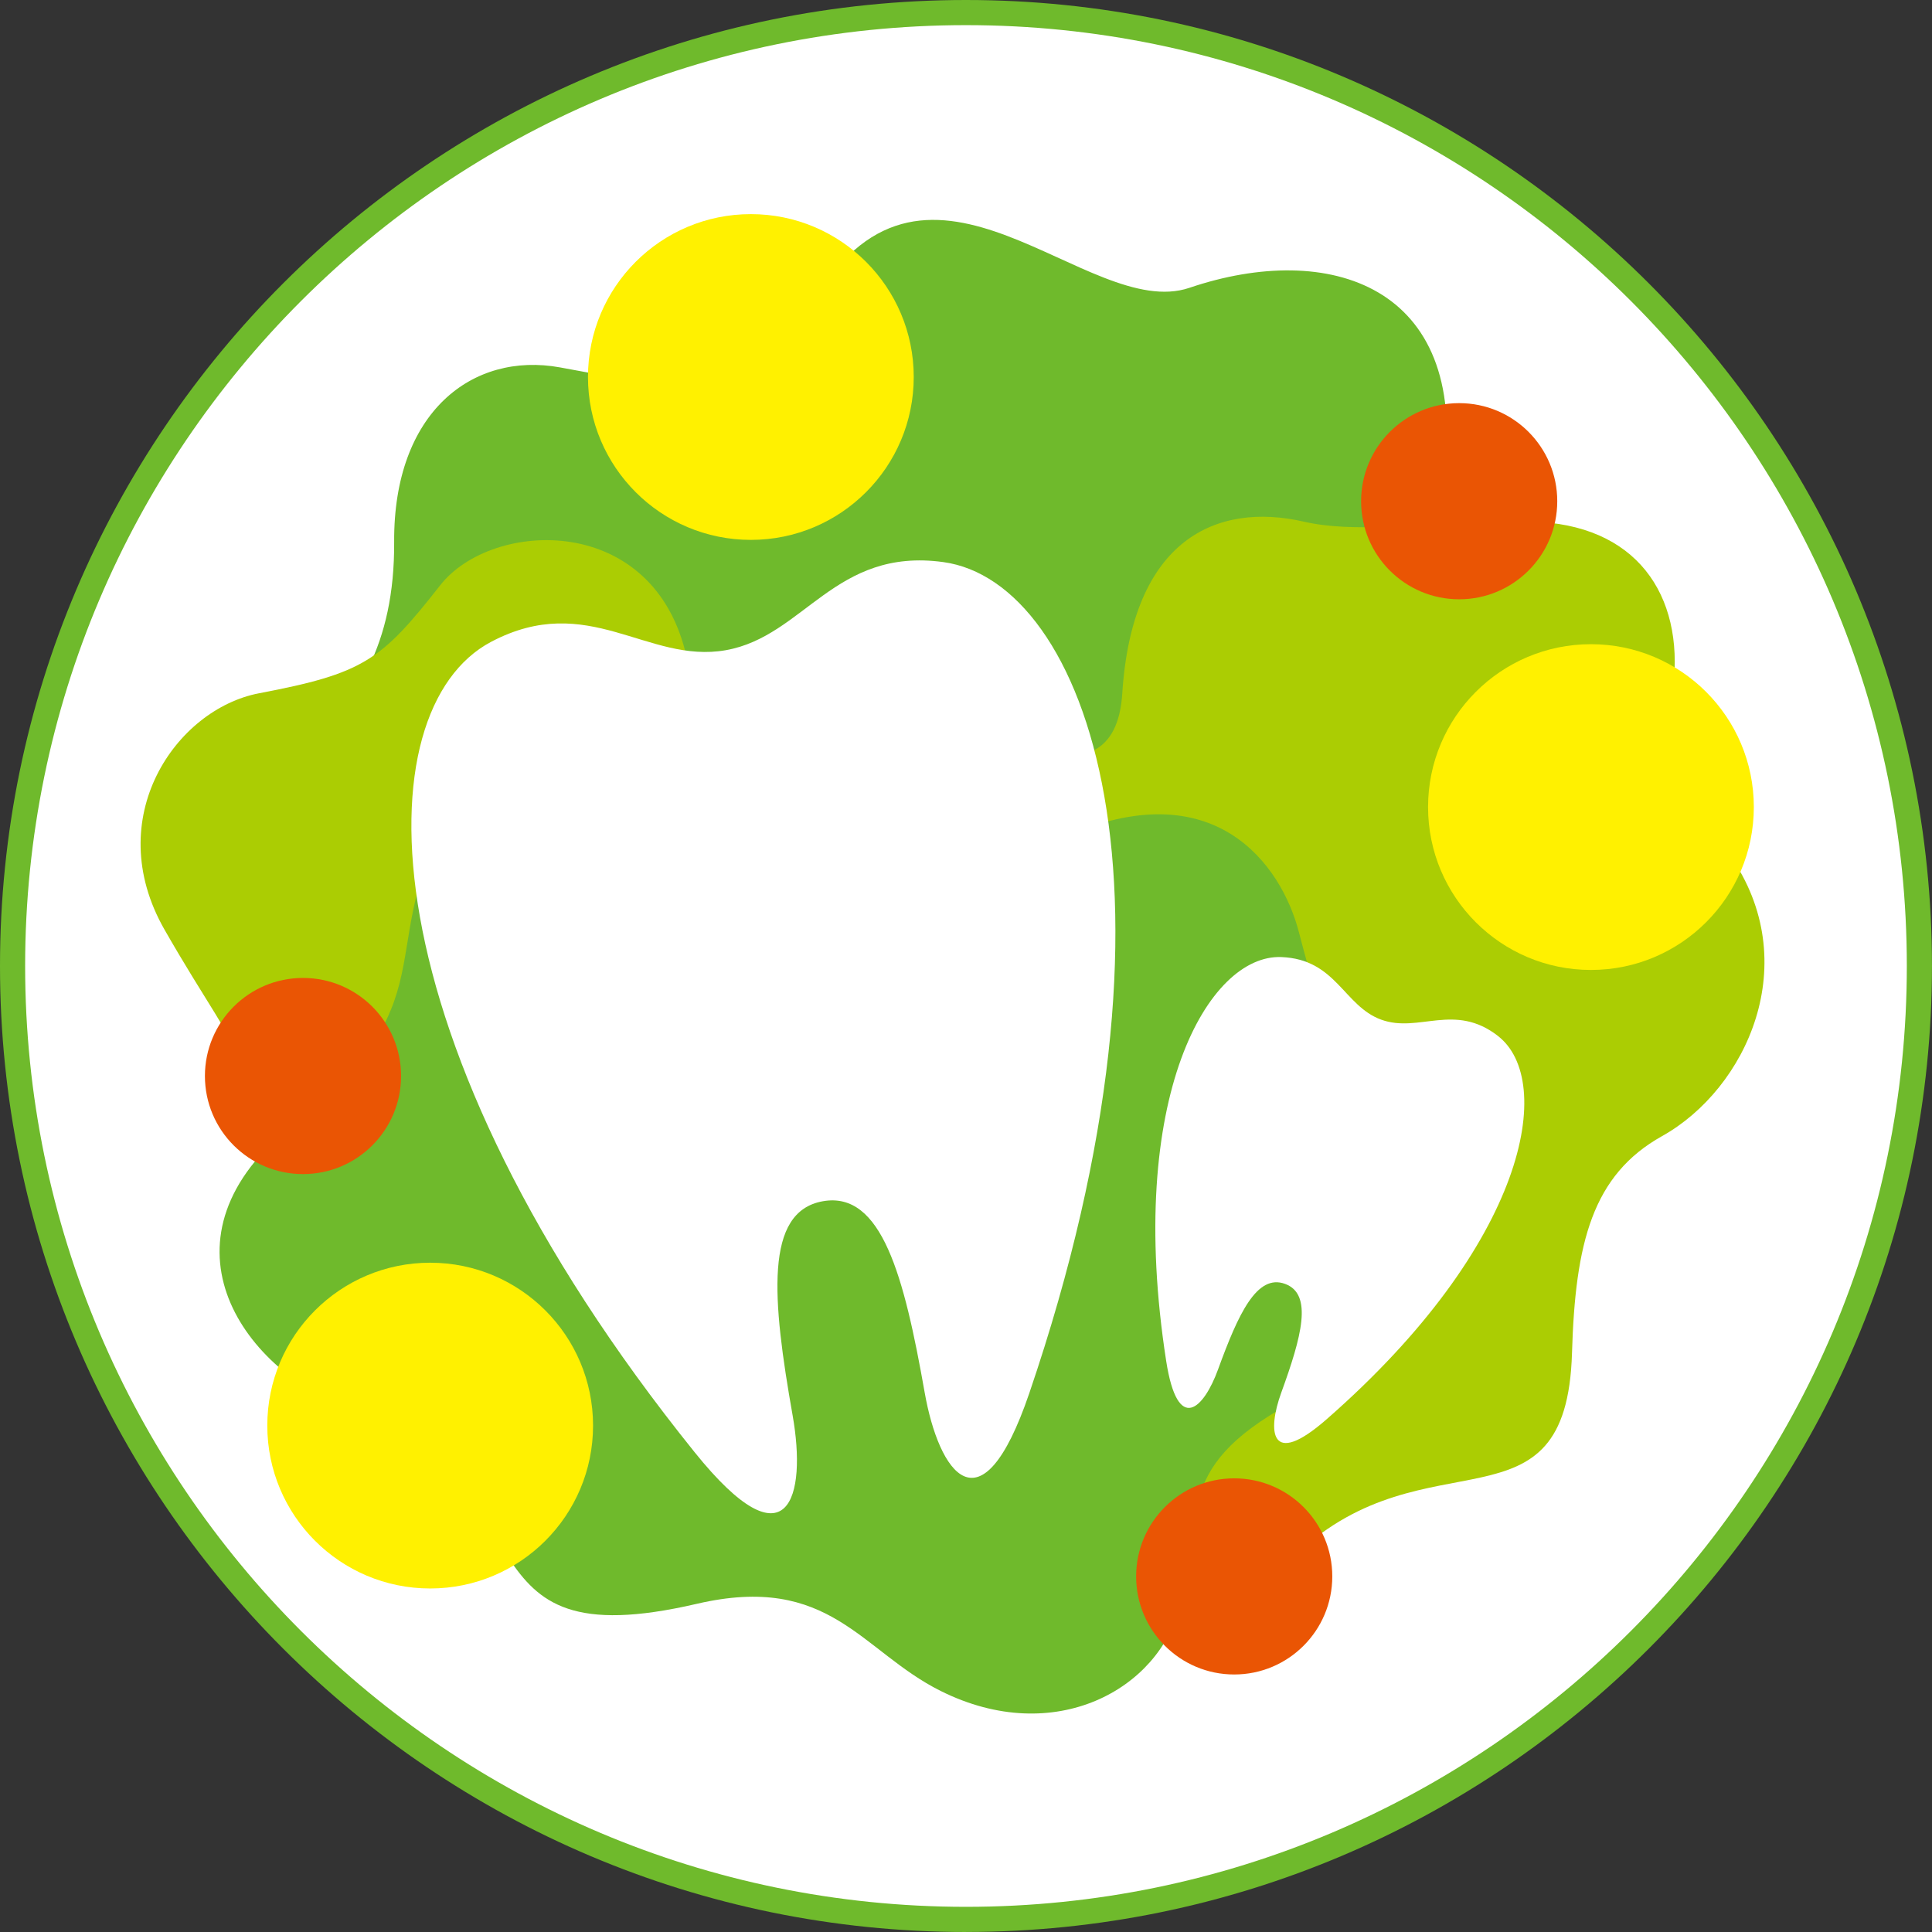
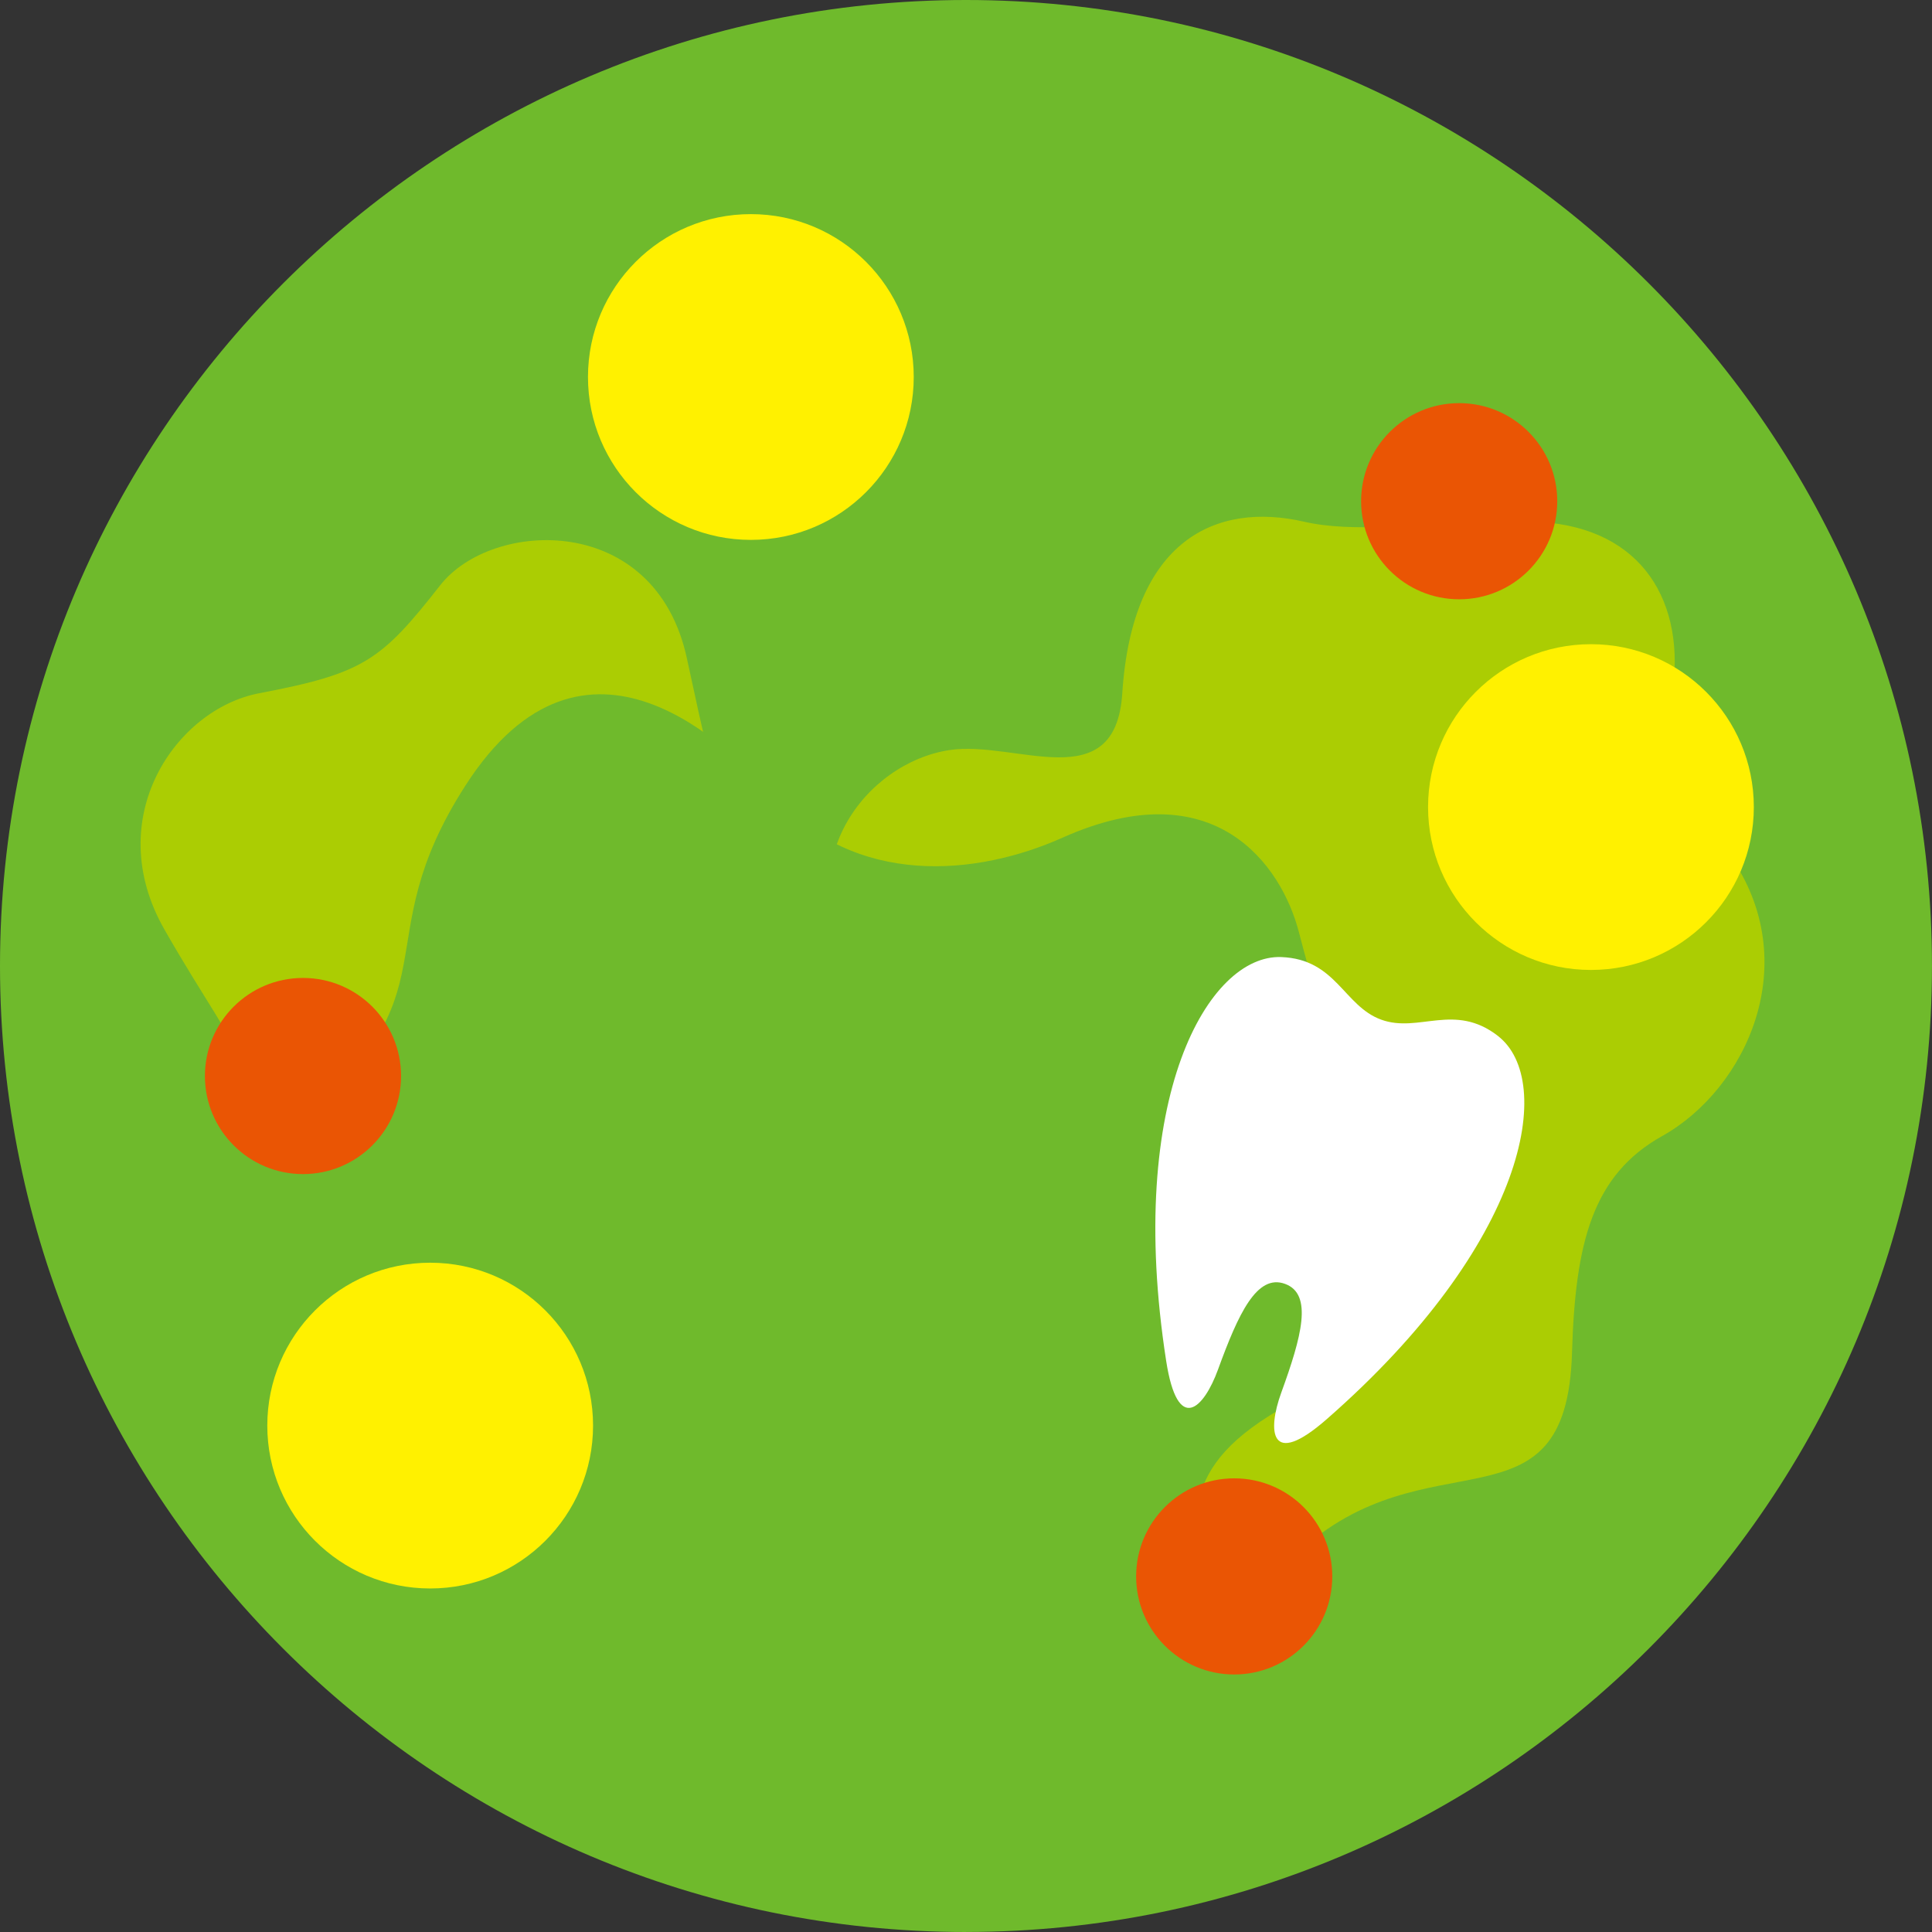
<svg xmlns="http://www.w3.org/2000/svg" version="1.1" width="539.57" height="539.57">
  <rect width="100%" height="100%" fill="#333333" stroke="none" />
  <svg id="SvgjsSvg1017" data-name="レイヤー 2" viewBox="0 0 539.57 539.57">
    <defs>
      <style>
      .cls-1 {
        fill: #fff;
      }

      .cls-2 {
        fill: #abcd03;
      }

      .cls-3 {
        fill: #fff100;
      }

      .cls-4 {
        fill: #ea5504;
      }

      .cls-5 {
        fill: #6fba2c;
      }
    </style>
    </defs>
    <g id="SvgjsG1016" data-name="レイヤー 1">
      <g>
        <path class="cls-5" d="M269.78,539.57C121.02,539.57,0,418.54,0,269.78S121.02,0,269.78,0s269.78,121.02,269.78,269.78-121.02,269.78-269.78,269.78Z" />
-         <path class="cls-1" d="M269.78,7.02C124.9,7.02,7.02,124.9,7.02,269.78s117.88,262.76,262.76,262.76,262.76-117.88,262.76-262.76S414.67,7.02,269.78,7.02Z" />
-         <path class="cls-5" d="M332.19,80.38c-28.5,9.67-72.49-49.36-104.58,2.94-18.98,30.93-48.27,23.46-71.2,19.29-24.47-4.45-46.55,12.51-46.33,48.72.17,28.95-10.72,44.87-25.23,58.27-32.79,30.29,3.31,69.28,25.23,72.48,46.84,6.83,51.68,28.54,67.33,34.15,38.05,13.66,45.18-6.47,67.33-20.49,29.27-18.54,63.46-16.04,102.74-9.02,58.36,10.42,85.07-32.37,75.03-77.81-6.93-31.39-23.19-45.13-19.18-76.67,6.68-52.56-32.23-65.06-71.14-51.86Z" />
        <circle class="cls-3" cx="209.7" cy="105.29" r="45.49" />
        <path class="cls-2" d="M362.06,434.01c36.55-34.33,75.43-4.04,76.97-56.14.91-30.81,5.7-49.71,25.16-60.58,23.62-13.2,39.91-48.5,18.89-78.48-14.12-20.14-16.88-32.57-15.54-49.3,2.03-25.4-12.38-44.52-42.95-43.82-29.9.68-46.68,3.15-60.44,0-24.32-5.56-47.94,4.86-50.72,47.94-1.89,29.37-29.82,13.03-48.27,15.85-23.33,3.56-45.3,31.48-26.61,62.22,23.52,38.69,37.49,39.52,33.97,82.61-3.52,43.09,59.14,108.27,89.54,79.71Z" />
        <path class="cls-2" d="M136.42,380.26c37.47-33.32,84.28.76,87.24-51.28,1.75-30.78,23.73-35.76,44.54-39.37,20.81-3.61-11.49-31.51-46.39-42.61-17.68-5.63-20.62-19.78-29.97-63.11-8.84-40.98-54.47-38.85-68.88-20.46-16.58,21.16-21.44,24.63-50.62,30.19-23.18,4.42-44.25,34.77-26.4,66,22.46,39.31,29.34,37.92,24.64,80.9s34.66,67.46,65.83,39.74Z" />
        <path class="cls-5" d="M97.74,393.7c57.61,21.96,28.11,70.19,96.89,54.21,37.19-8.64,45.81,13.22,68.06,24.33,31.98,15.97,61.16-.71,66.72-23.63,6.82-28.14-2.28-40.63,38.21-60.44,40.1-19.62,33.5-44.19,12.51-81.98-6.95-12.51-10.86-20.76-17.37-45.85-4.86-18.76-23.57-45.37-66-26.4-23.93,10.7-57.74,14.02-80.84-11.79-11.72-13.1-52.44-54.83-85.91-2.8-28.83,44.83-1.39,57.66-47.95,94.51-39.91,31.59-15.27,68.06,15.67,79.85Z" />
        <circle class="cls-3" cx="444.32" cy="225.4" r="45.49" />
        <circle class="cls-3" cx="120.14" cy="398.14" r="45.49" />
        <circle class="cls-4" cx="407.52" cy="139.98" r="27.39" />
        <circle class="cls-4" cx="84.62" cy="300.51" r="27.39" />
        <circle class="cls-4" cx="344.69" cy="440.26" r="27.39" />
-         <path class="cls-1" d="M263.45,156.98c-30.36-4.17-38.84,20.75-60.77,24.61s-38.42-16.64-65.52-2.34c-35.73,18.85-36.22,110.73,56.87,226.37,26.22,32.58,31.32,12.23,27.34-10.29-5.73-32.47-7.97-56.96,8.45-59.85s22.68,20.88,28.41,53.35c3.97,22.52,15.71,39.9,29.21.32,47.92-140.51,16.04-226.68-23.99-232.17Z" />
        <path class="cls-1" d="M418.37,289.33c-12.16-9.44-22.12-.73-32.63-4.56-10.51-3.83-12.54-16.9-27.92-17.48-20.29-.77-43.58,39.09-32.13,112.8,3.23,20.77,10.55,13.19,14.48,2.39,5.67-15.57,10.84-26.79,18.71-23.92,7.87,2.86,4.62,14.79-1.04,30.36-3.93,10.8-3.19,21.31,12.63,7.48,56.16-49.11,63.93-94.62,47.89-107.06Z" />
      </g>
    </g>
  </svg>
  <style>@media (prefers-color-scheme: light) { :root { filter: none; } }
@media (prefers-color-scheme: dark) { :root { filter: none; } }
</style>
</svg>